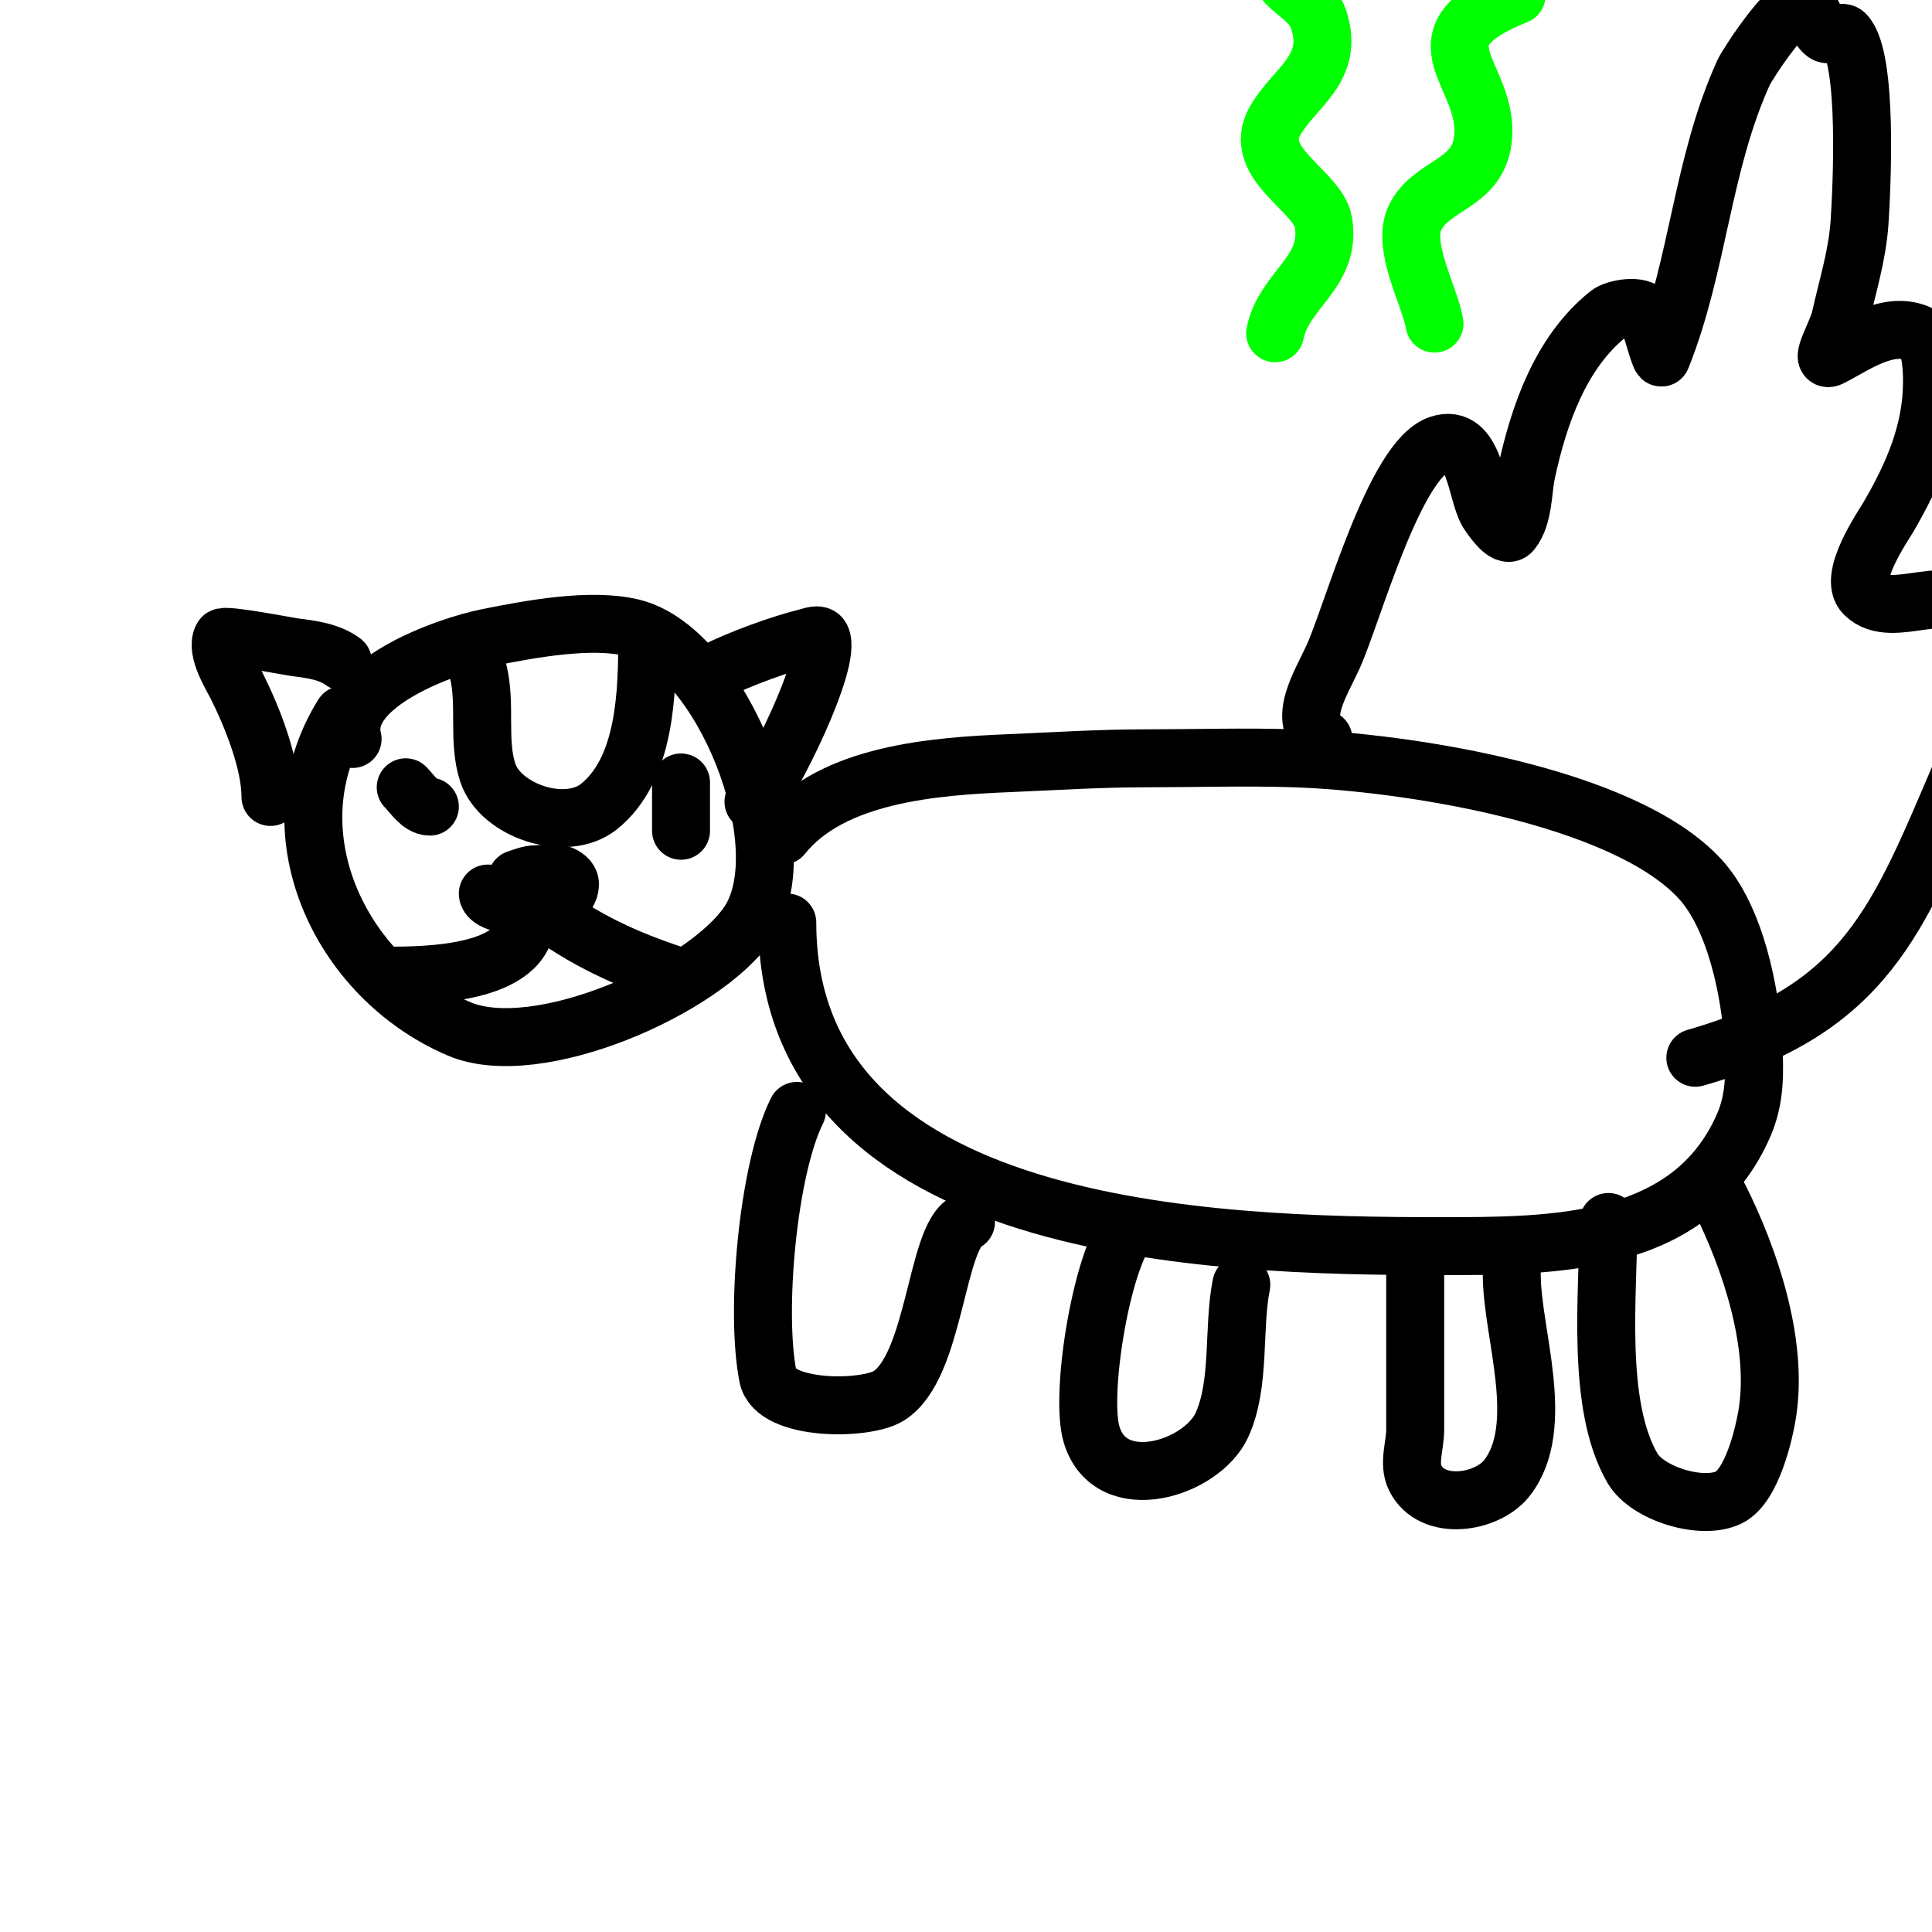
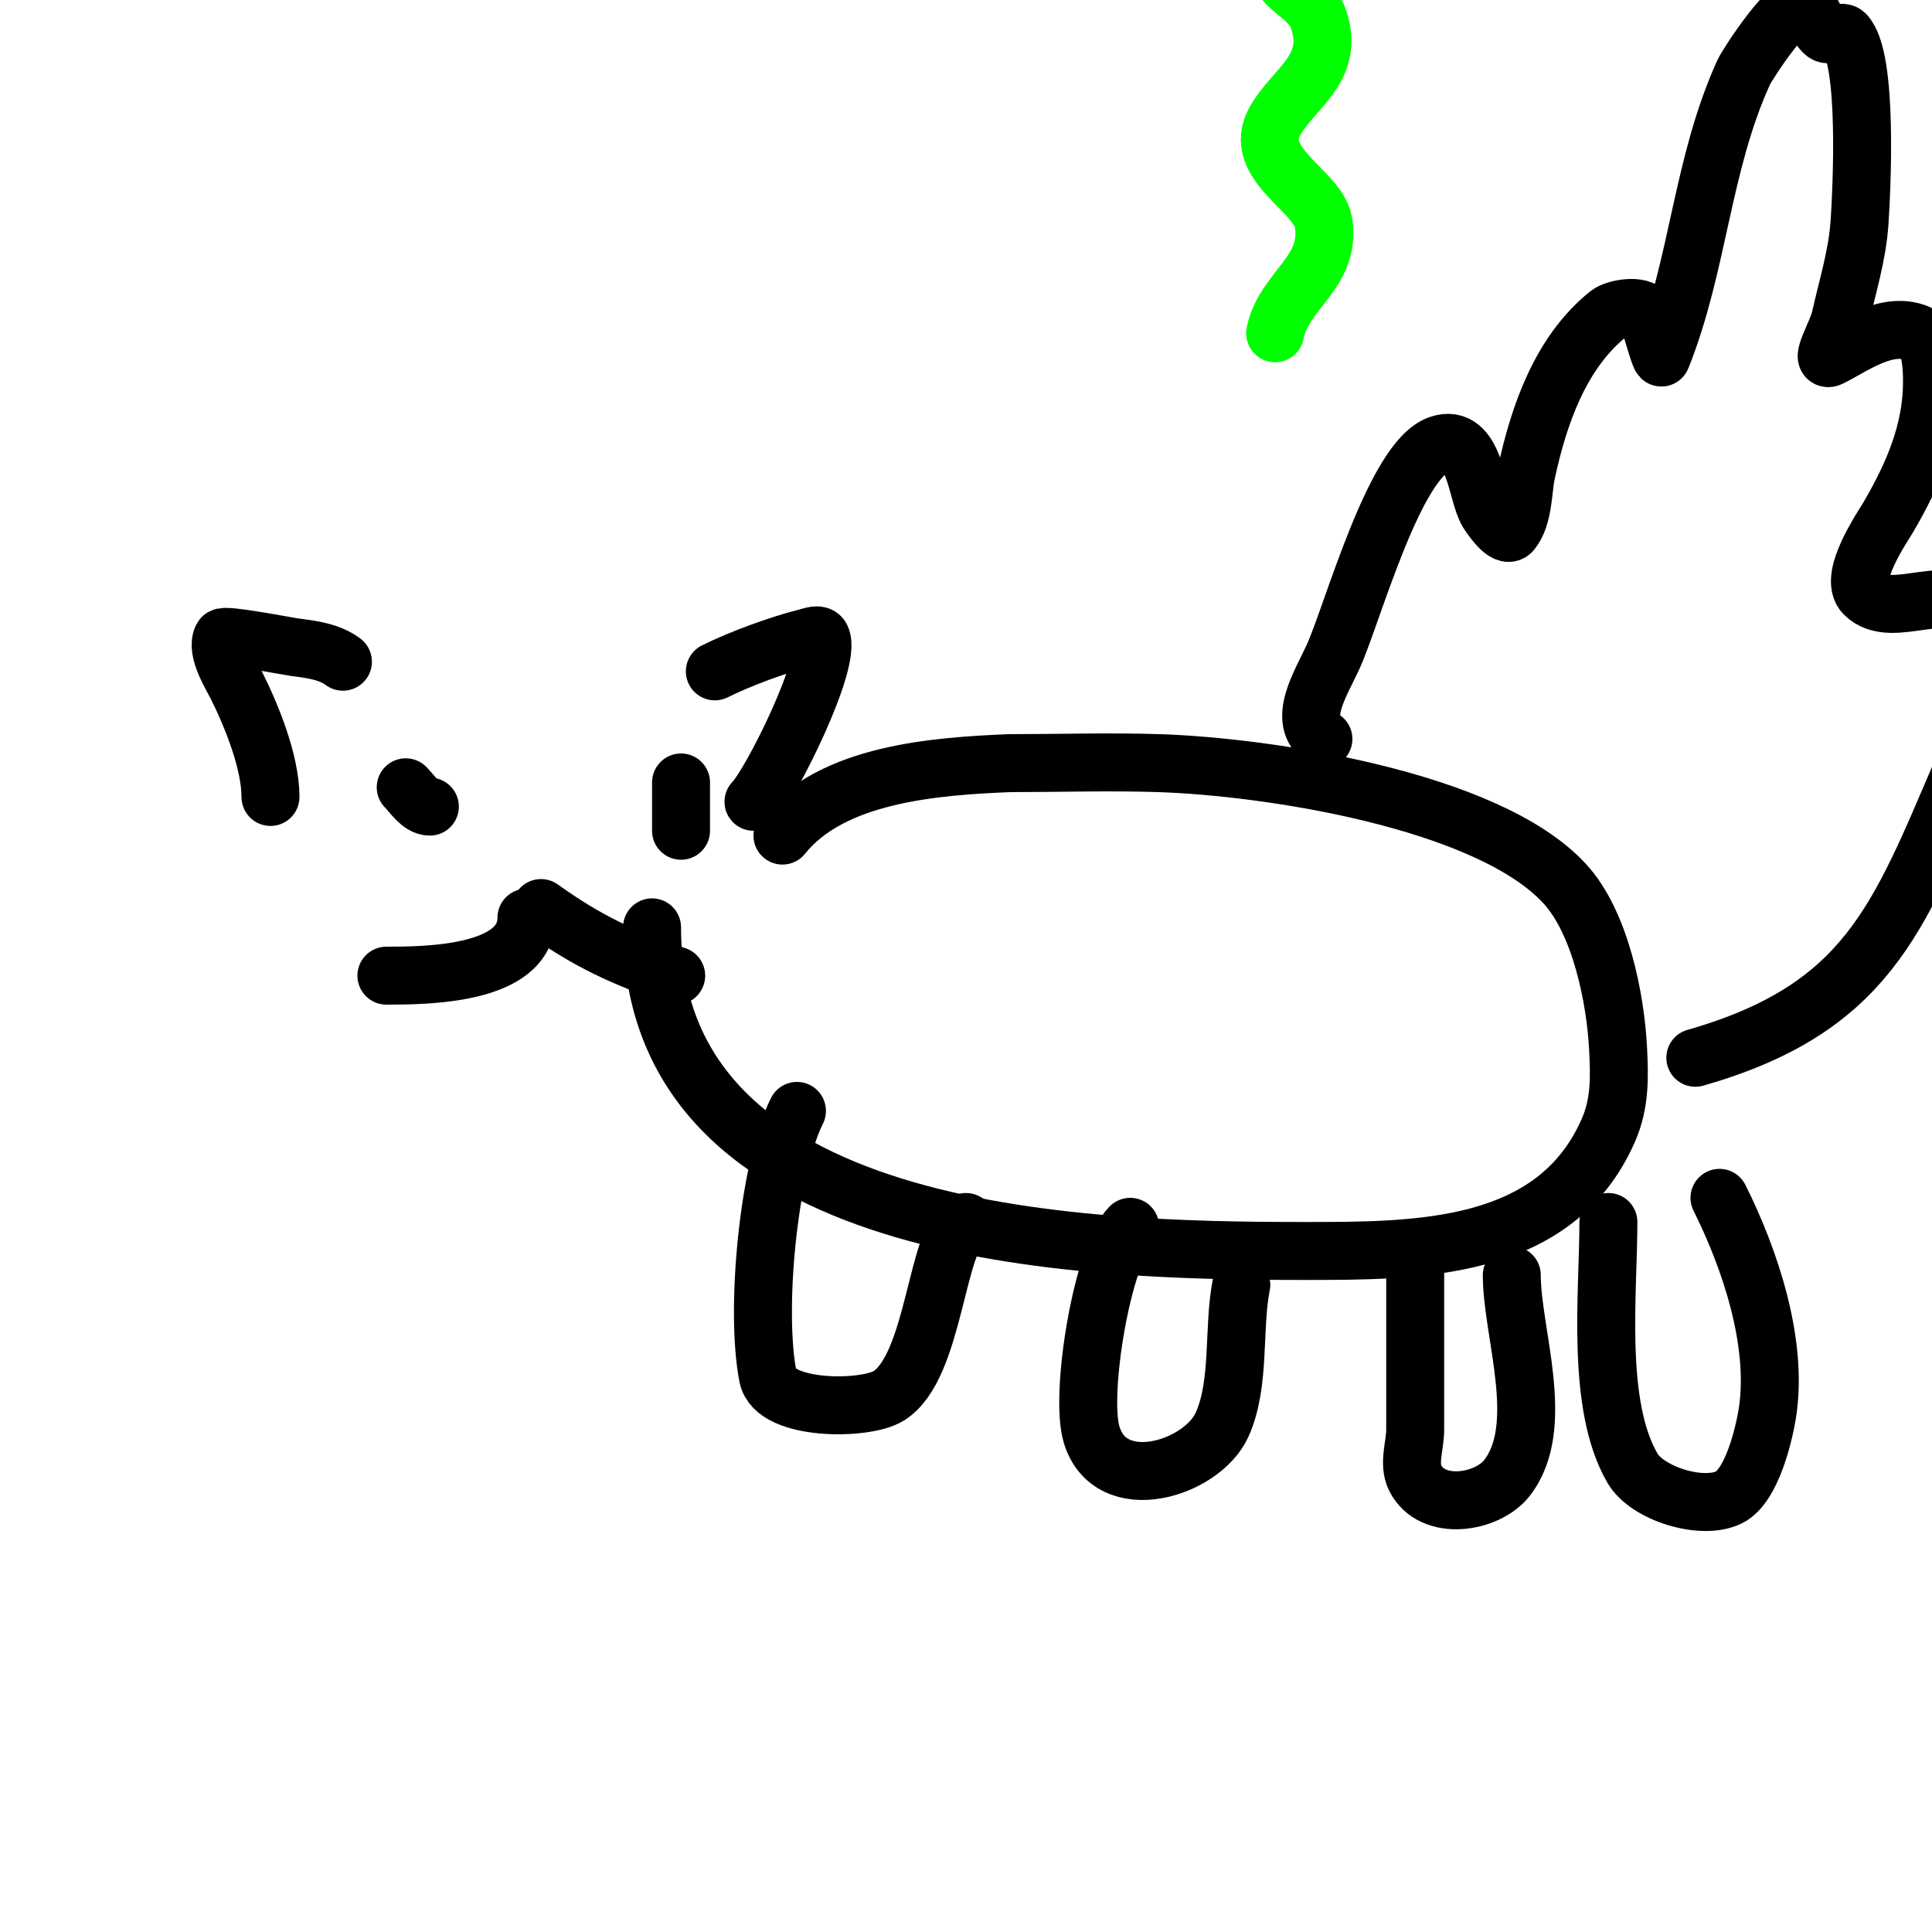
<svg xmlns="http://www.w3.org/2000/svg" viewBox="0 0 400 400" version="1.1">
  <g fill="none" stroke="#000000" stroke-width="12" stroke-linecap="round" stroke-linejoin="round">
-     <path d="M73,153c-2.835,-11.339 19.165,-19.233 28,-21c8.599,-1.72 21.4,-4.15 30,-2c18.498,4.624 34.556,45.166 24,61c-9.032,13.548 -43.8,28.943 -60,22c-24.967,-10.7 -38.904,-41.154 -24,-65" />
-     <path d="M99,139c1.708,6.832 -0.171,14.487 2,21c2.633,7.9 16.195,12.444 23,7c9.74,-7.792 10,-23.833 10,-35" />
    <path d="M84,163c1.358,1.358 2.971,4 5,4" />
    <path d="M141,162c0,3.333 0,6.667 0,10" />
-     <path d="M107,182c1.304,-0.435 2.626,-1 4,-1c1.667,0 3.419,-0.527 5,0c0.894,0.298 2,1.057 2,2c0,6.761 -17,5.147 -17,2" />
    <path d="M109,190c0,11.912 -20.979,12 -29,12" />
    <path d="M112,188c9.507,6.791 16.933,10.311 28,14" />
    <path d="M148,139c5.212,-2.606 13.276,-5.569 19,-7c0.97,-0.243 2.553,-0.894 3,0c2.374,4.748 -10.347,30.347 -14,34" />
    <path d="M71,137c-2.784,-2.088 -6.547,-2.568 -10,-3c-1.22,-0.153 -14.612,-2.777 -15,-2c-1.352,2.703 1.934,7.868 3,10c3.195,6.39 7,15.897 7,23" />
-     <path d="M162,173c10.291,-12.864 31.732,-14.364 47,-15c9.331,-0.389 18.661,-1 28,-1c10.333,0 20.672,-0.333 31,0c22.181,0.716 67.983,7.527 84,25c7.368,8.038 10.456,23.666 11,34c0.312,5.932 0.442,11.419 -2,17c-10.987,25.114 -39.478,25 -63,25c-47.161,0 -135,-2.455 -135,-67" />
+     <path d="M162,173c10.291,-12.864 31.732,-14.364 47,-15c10.333,0 20.672,-0.333 31,0c22.181,0.716 67.983,7.527 84,25c7.368,8.038 10.456,23.666 11,34c0.312,5.932 0.442,11.419 -2,17c-10.987,25.114 -39.478,25 -63,25c-47.161,0 -135,-2.455 -135,-67" />
    <path d="M165,230c-5.999,11.998 -8.681,41.595 -6,55c1.423,7.117 20.142,7.036 25,4c9.646,-6.029 9.749,-32.874 16,-36" />
    <path d="M234,254c-5.751,5.751 -10.53,34.566 -8,43c3.902,13.005 22.846,7.138 27,-2c3.884,-8.545 2.196,-19.978 4,-29" />
    <path d="M293,261c0,11.667 0,23.333 0,35c0,3.333 -1.491,7.019 0,10c3.523,7.045 14.95,5.207 19,0c8.337,-10.718 1,-29.988 1,-42" />
    <path d="M333,253c0,14.741 -2.664,37.862 5,51c3.057,5.241 14.42,8.79 20,6c4.784,-2.392 7.352,-13.463 8,-18c2.035,-14.246 -3.656,-31.312 -10,-44" />
    <path d="M274,153c-5.642,-3.761 -0.472,-11.562 2,-17c4.022,-8.848 12.68,-40.893 22,-44c7.364,-2.455 7.604,10.006 10,14c0.348,0.579 3.657,5.679 5,4c2.476,-3.094 2.271,-8.599 3,-12c2.583,-12.054 7.085,-25.068 17,-33c1.393,-1.115 6.723,-2.129 8,0c0.254,0.423 2.737,9.657 3,9c7.685,-19.213 8.322,-39.908 17,-59c0.773,-1.7 10.398,-16.602 13,-14c1.314,1.314 2.522,5.261 4,6c0.833,0.416 3.366,-0.634 4,0c4.877,4.877 3.418,32.723 3,39c-0.461,6.915 -2.51,13.293 -4,20c-0.596,2.683 -4.459,9.229 -2,8c5.012,-2.506 11.624,-7.55 18,-5c2.944,1.178 3,7.952 3,10c0,10.236 -3.877,19.218 -9,28c-1.173,2.011 -8.465,12.535 -5,16c5.941,5.941 18.405,-3.952 24,5c6.315,10.104 0.048,22.555 -4,32c-13.024,30.389 -19.672,48.906 -55,59" />
  </g>
  <g fill="none" stroke="#00ff00" stroke-width="12" stroke-linecap="round" stroke-linejoin="round">
-     <path d="M297,67c-0.944,-5.661 -6.955,-16.09 -4,-22c3.444,-6.889 12.84,-6.723 14,-16c1.715,-13.719 -15.71,-20.916 7,-30" />
    <path d="M264,69c1.811,-9.056 11.739,-12.566 10,-23c-1.093,-6.557 -15.075,-12.119 -10,-21c3.965,-6.938 12.417,-10.749 9,-21c-1.871,-5.613 -9,-6.267 -9,-13" />
  </g>
</svg>